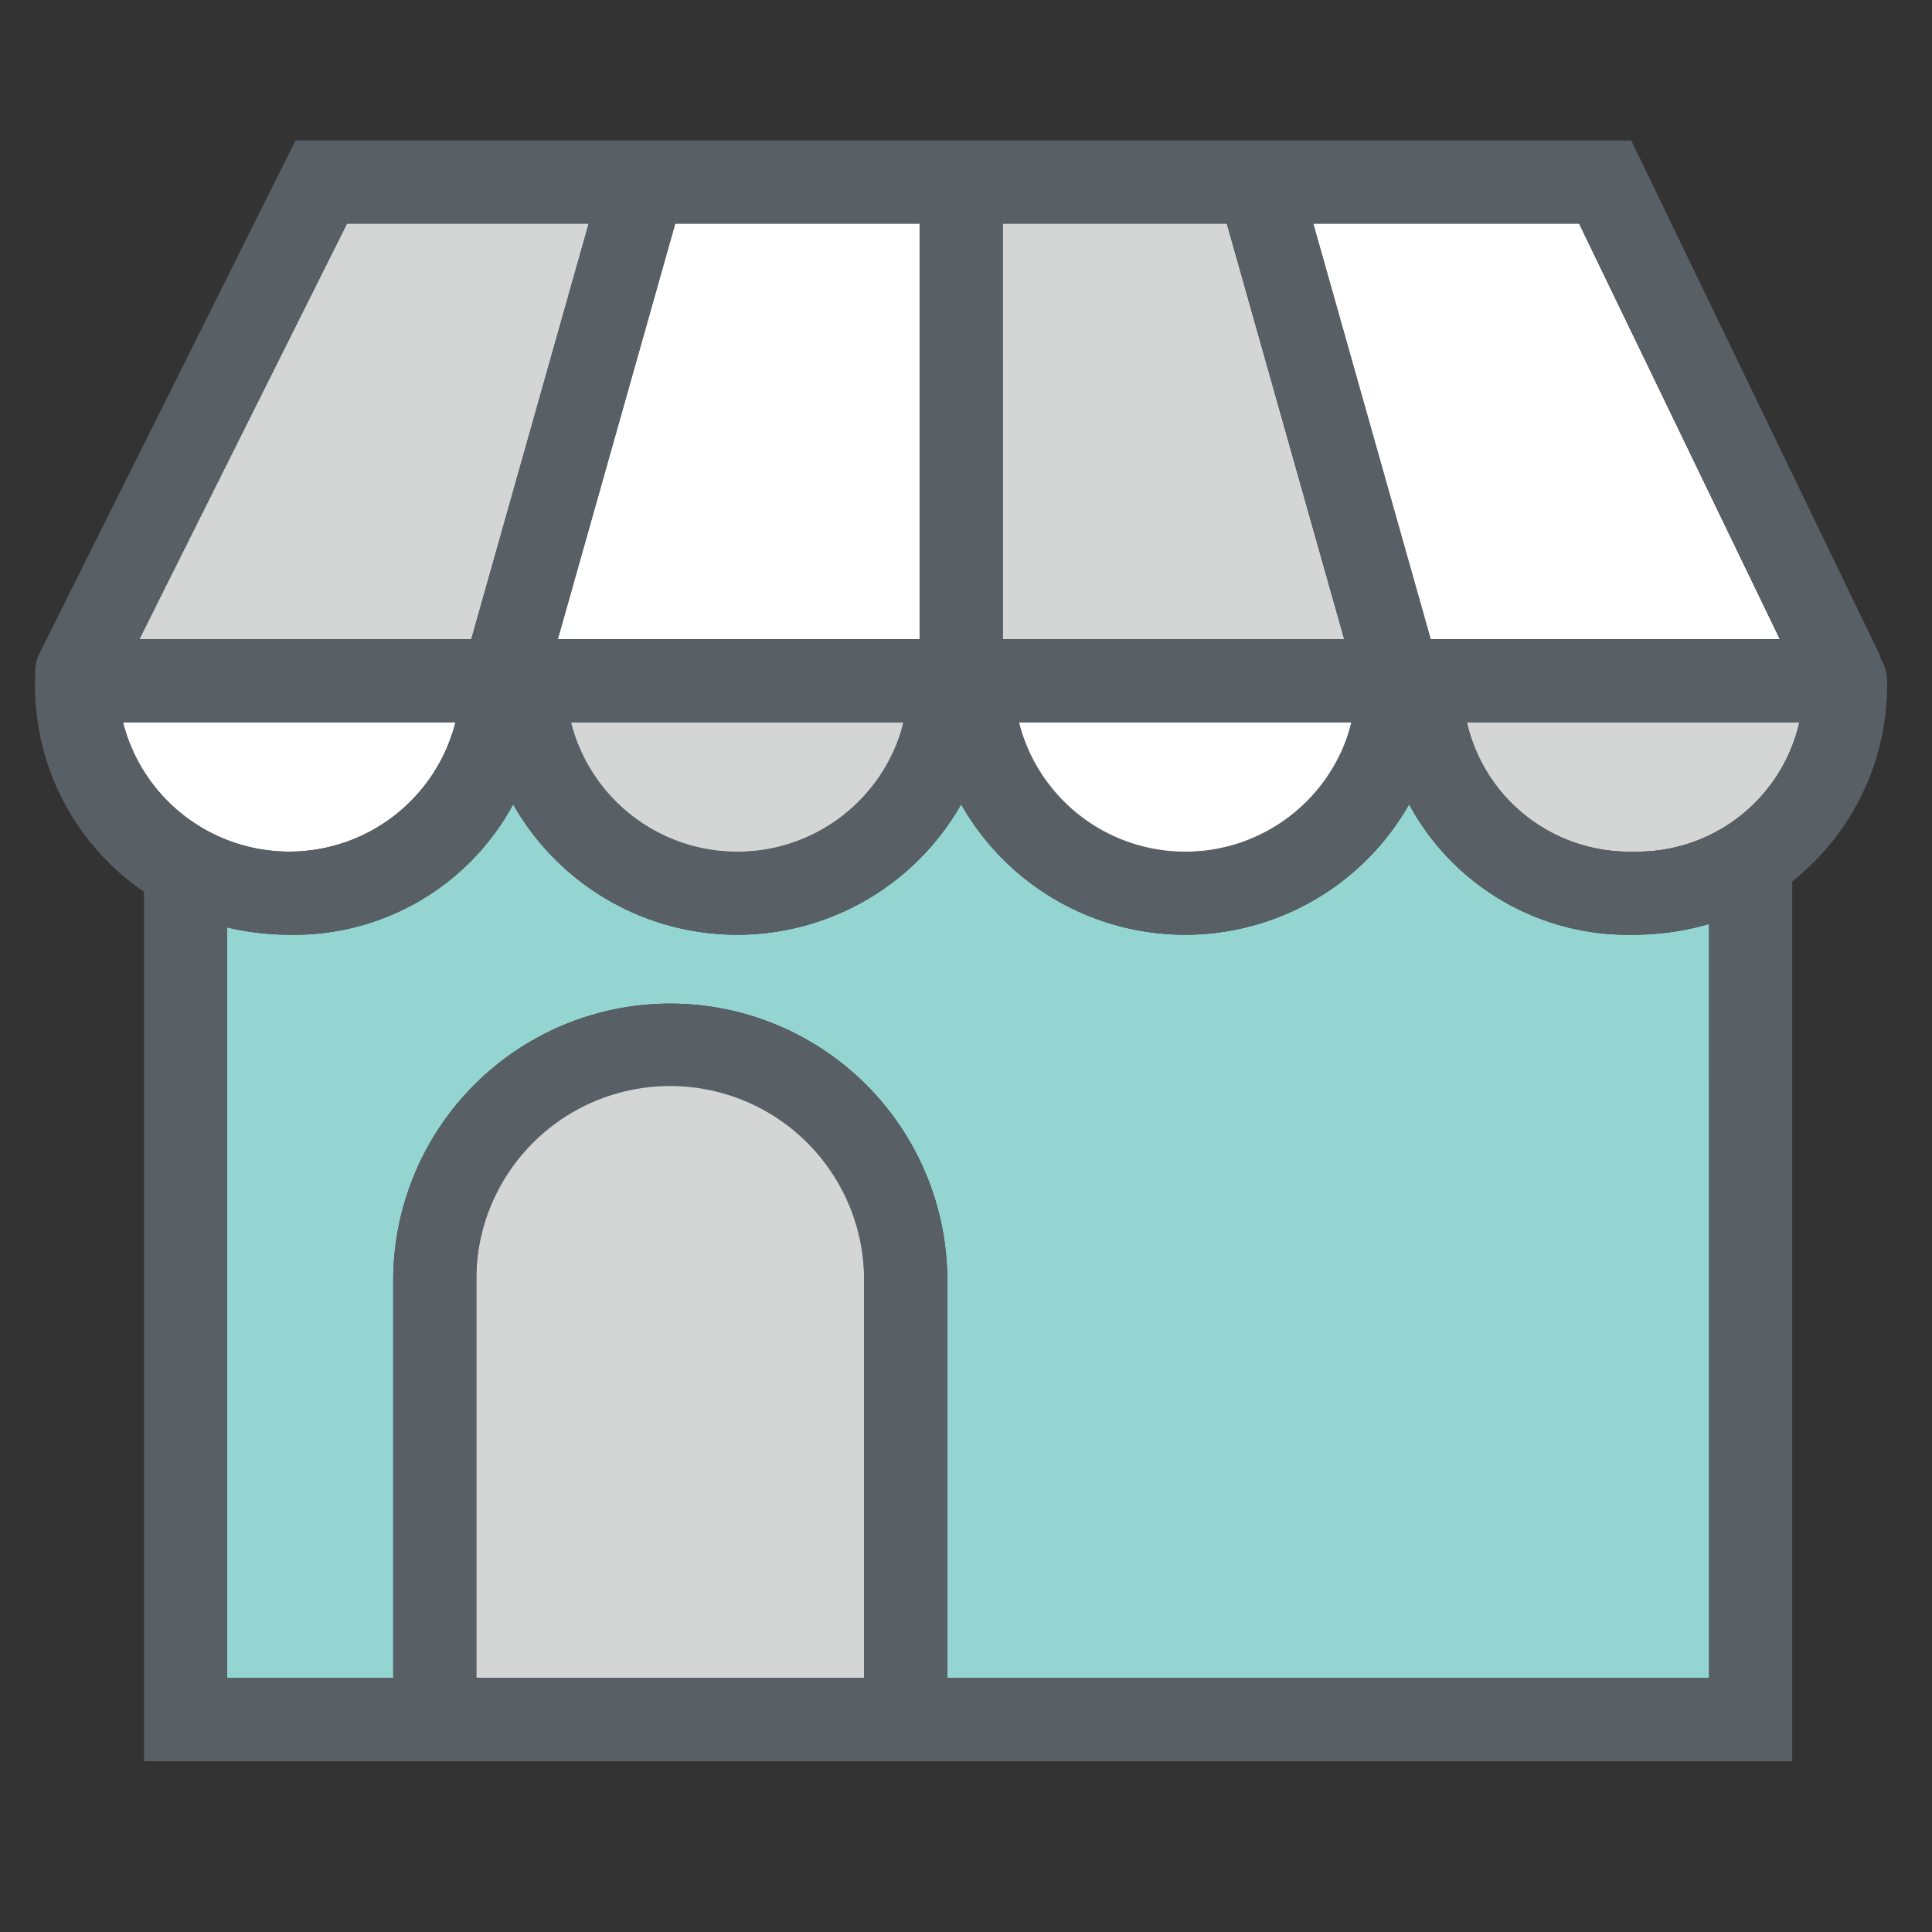
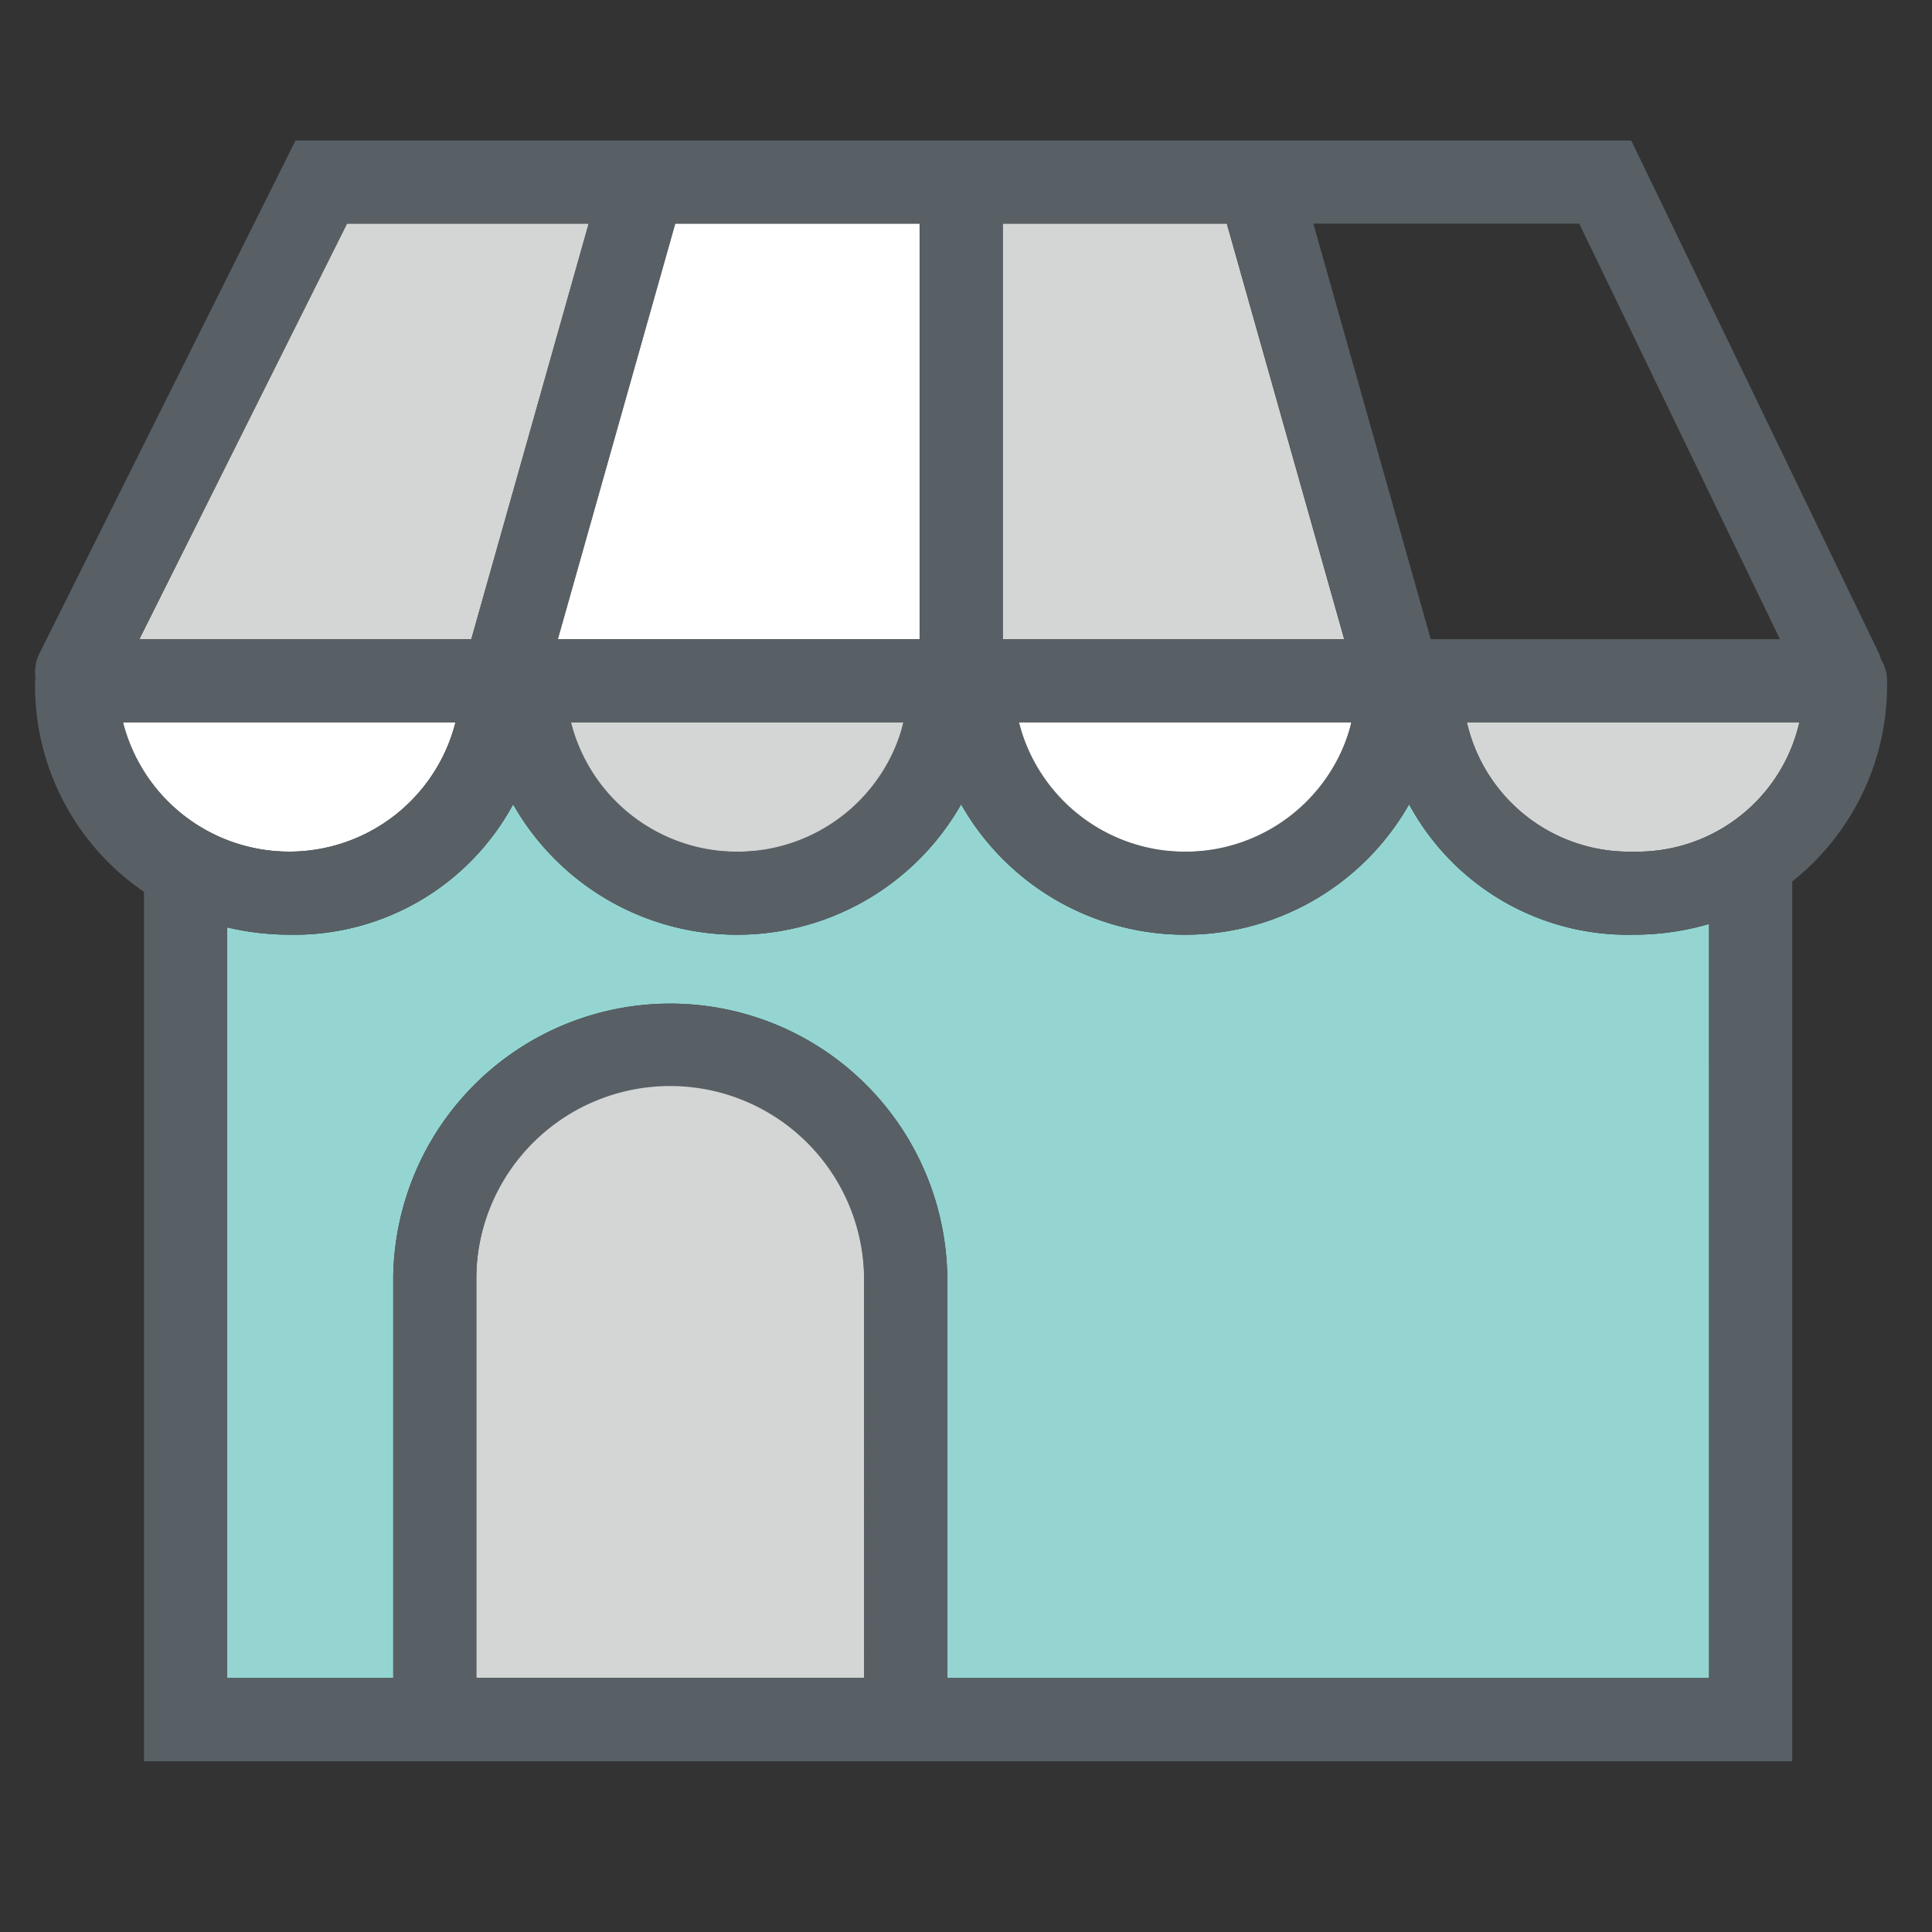
<svg xmlns="http://www.w3.org/2000/svg" width="55" height="55" viewBox="0 0 55 55">
  <rect x="0" y="0" width="55" height="55" fill="#333333" stroke="none" />
  <g id="Group_627" data-name="Group 627" transform="translate(-1141 -2330)">
    <rect id="Rectangle_1082" data-name="Rectangle 1082" width="55" height="55" transform="translate(1141 2330)" fill="none" />
    <g id="Group_620" data-name="Group 620" transform="translate(-44.143 -133.433)">
      <g id="Group_608" data-name="Group 608" transform="translate(440 1969.433)">
        <path id="Path_1237" data-name="Path 1237" d="M794.175,515.829V504h-6.96l-3.342,11.829Z" transform="translate(-22.853 -3.634)" fill="#fff" />
        <path id="Path_1238" data-name="Path 1238" d="M822.38,504H816v11.829h9.722Z" transform="translate(-42.313 -3.634)" fill="#d4d5d5" />
        <path id="Path_1239" data-name="Path 1239" d="M766.465,504h-6.884l-5.907,11.829h9.45Z" transform="translate(-4.562 -3.634)" fill="#d4d5d5" />
-         <path id="Path_1240" data-name="Path 1240" d="M851.7,515.829,845.986,504h-7.57l3.342,11.829Z" transform="translate(-55.89 -3.634)" fill="#fff" />
        <path id="Path_1241" data-name="Path 1241" d="M783.52,566.225a5.482,5.482,0,0,0-5.52,5.431v11.435h11.041V571.656A5.482,5.482,0,0,0,783.52,566.225Z" transform="translate(-19.296 -41.324)" fill="#d4d5d5" />
        <rect id="Rectangle_1076" data-name="Rectangle 1076" width="11" height="11" transform="translate(779 526.134)" fill="#94d5d2" />
        <path id="Path_1242" data-name="Path 1242" d="M793.651,545.926a7.332,7.332,0,0,1-12.753,0,7.332,7.332,0,0,1-12.753,0,7.081,7.081,0,0,1-6.377,3.712,7.718,7.718,0,0,1-1.768-.209V570.8h4.732V559.361a7.887,7.887,0,0,1,15.772,0V570.8h21.687V549.333a7.686,7.686,0,0,1-2.162.306A7.08,7.08,0,0,1,793.651,545.926Zm6.962,8.31v13.012a1.183,1.183,0,0,1-1.183,1.183H786.418a1.183,1.183,0,0,1-1.183-1.183V554.236a1.183,1.183,0,0,1,1.183-1.183H799.43A1.183,1.183,0,0,1,800.613,554.236Z" transform="translate(-8.394 -29.029)" fill="#94d5d2" />
        <path id="Path_1243" data-name="Path 1243" d="M761.948,540H752.48a4.884,4.884,0,0,0,9.468,0Z" transform="translate(-3.839 -25.439)" fill="#fff" />
        <path id="Path_1244" data-name="Path 1244" d="M789.558,543.683A4.738,4.738,0,0,0,794.291,540h-9.467A4.738,4.738,0,0,0,789.558,543.683Z" transform="translate(-23.429 -25.439)" fill="#d4d5d5" />
        <path id="Path_1245" data-name="Path 1245" d="M821.9,543.683A4.738,4.738,0,0,0,826.634,540h-9.467A4.738,4.738,0,0,0,821.9,543.683Z" transform="translate(-43.02 -25.439)" fill="#fff" />
        <path id="Path_1246" data-name="Path 1246" d="M854.244,543.683A4.737,4.737,0,0,0,858.977,540H849.51A4.738,4.738,0,0,0,854.244,543.683Z" transform="translate(-62.61 -25.439)" fill="#d4d5d5" />
        <path id="Path_1247" data-name="Path 1247" d="M798.633,512.6,791.581,498H753.556l-7.289,14.6a1.178,1.178,0,0,0-.115.683c0,.033-.01.065-.01.1a7.11,7.11,0,0,0,3.1,6.005v24.75h46.922V519.093a7.138,7.138,0,0,0,2.7-5.715,1.174,1.174,0,0,0-.171-.605A1.23,1.23,0,0,0,798.633,512.6ZM790.1,500.366l5.714,11.829h-9.941l-3.342-11.829Zm-16.408,0h6.381l3.342,11.829h-9.722Zm9.927,14.195a4.883,4.883,0,0,1-9.467,0Zm-12.293-14.195v11.829h-10.3l3.342-11.829Zm-.46,14.195a4.883,4.883,0,0,1-9.467,0Zm-15.842-14.195H761.9l-3.342,11.829h-9.45Zm-6.378,14.195h9.468a4.884,4.884,0,0,1-9.468,0Zm21.1,27.207H758.7V530.333a5.521,5.521,0,0,1,11.04,0Zm24.053,0H772.11V530.333a7.887,7.887,0,0,0-15.772,0v11.435h-4.732V520.4a7.722,7.722,0,0,0,1.768.209,7.081,7.081,0,0,0,6.377-3.712,7.332,7.332,0,0,0,12.753,0,7.332,7.332,0,0,0,12.753,0,7.08,7.08,0,0,0,6.377,3.712,7.684,7.684,0,0,0,2.162-.306Zm-2.162-23.524a4.738,4.738,0,0,1-4.734-3.683h9.467A4.737,4.737,0,0,1,791.635,518.244Z" fill="#586065" />
        <path id="Path_1248" data-name="Path 1248" d="M825.183,564A1.183,1.183,0,0,0,824,565.183v13.012a1.183,1.183,0,0,0,1.183,1.183H838.2a1.183,1.183,0,0,0,1.183-1.183V565.183A1.183,1.183,0,0,0,838.2,564Zm11.829,13.012H826.366V566.366h10.646Z" transform="translate(-47.158 -39.976)" fill="#94d5d2" />
      </g>
      <rect id="Rectangle_1079" data-name="Rectangle 1079" width="19" height="19" transform="translate(1214 2491)" fill="#94d5d2" />
    </g>
  </g>
</svg>